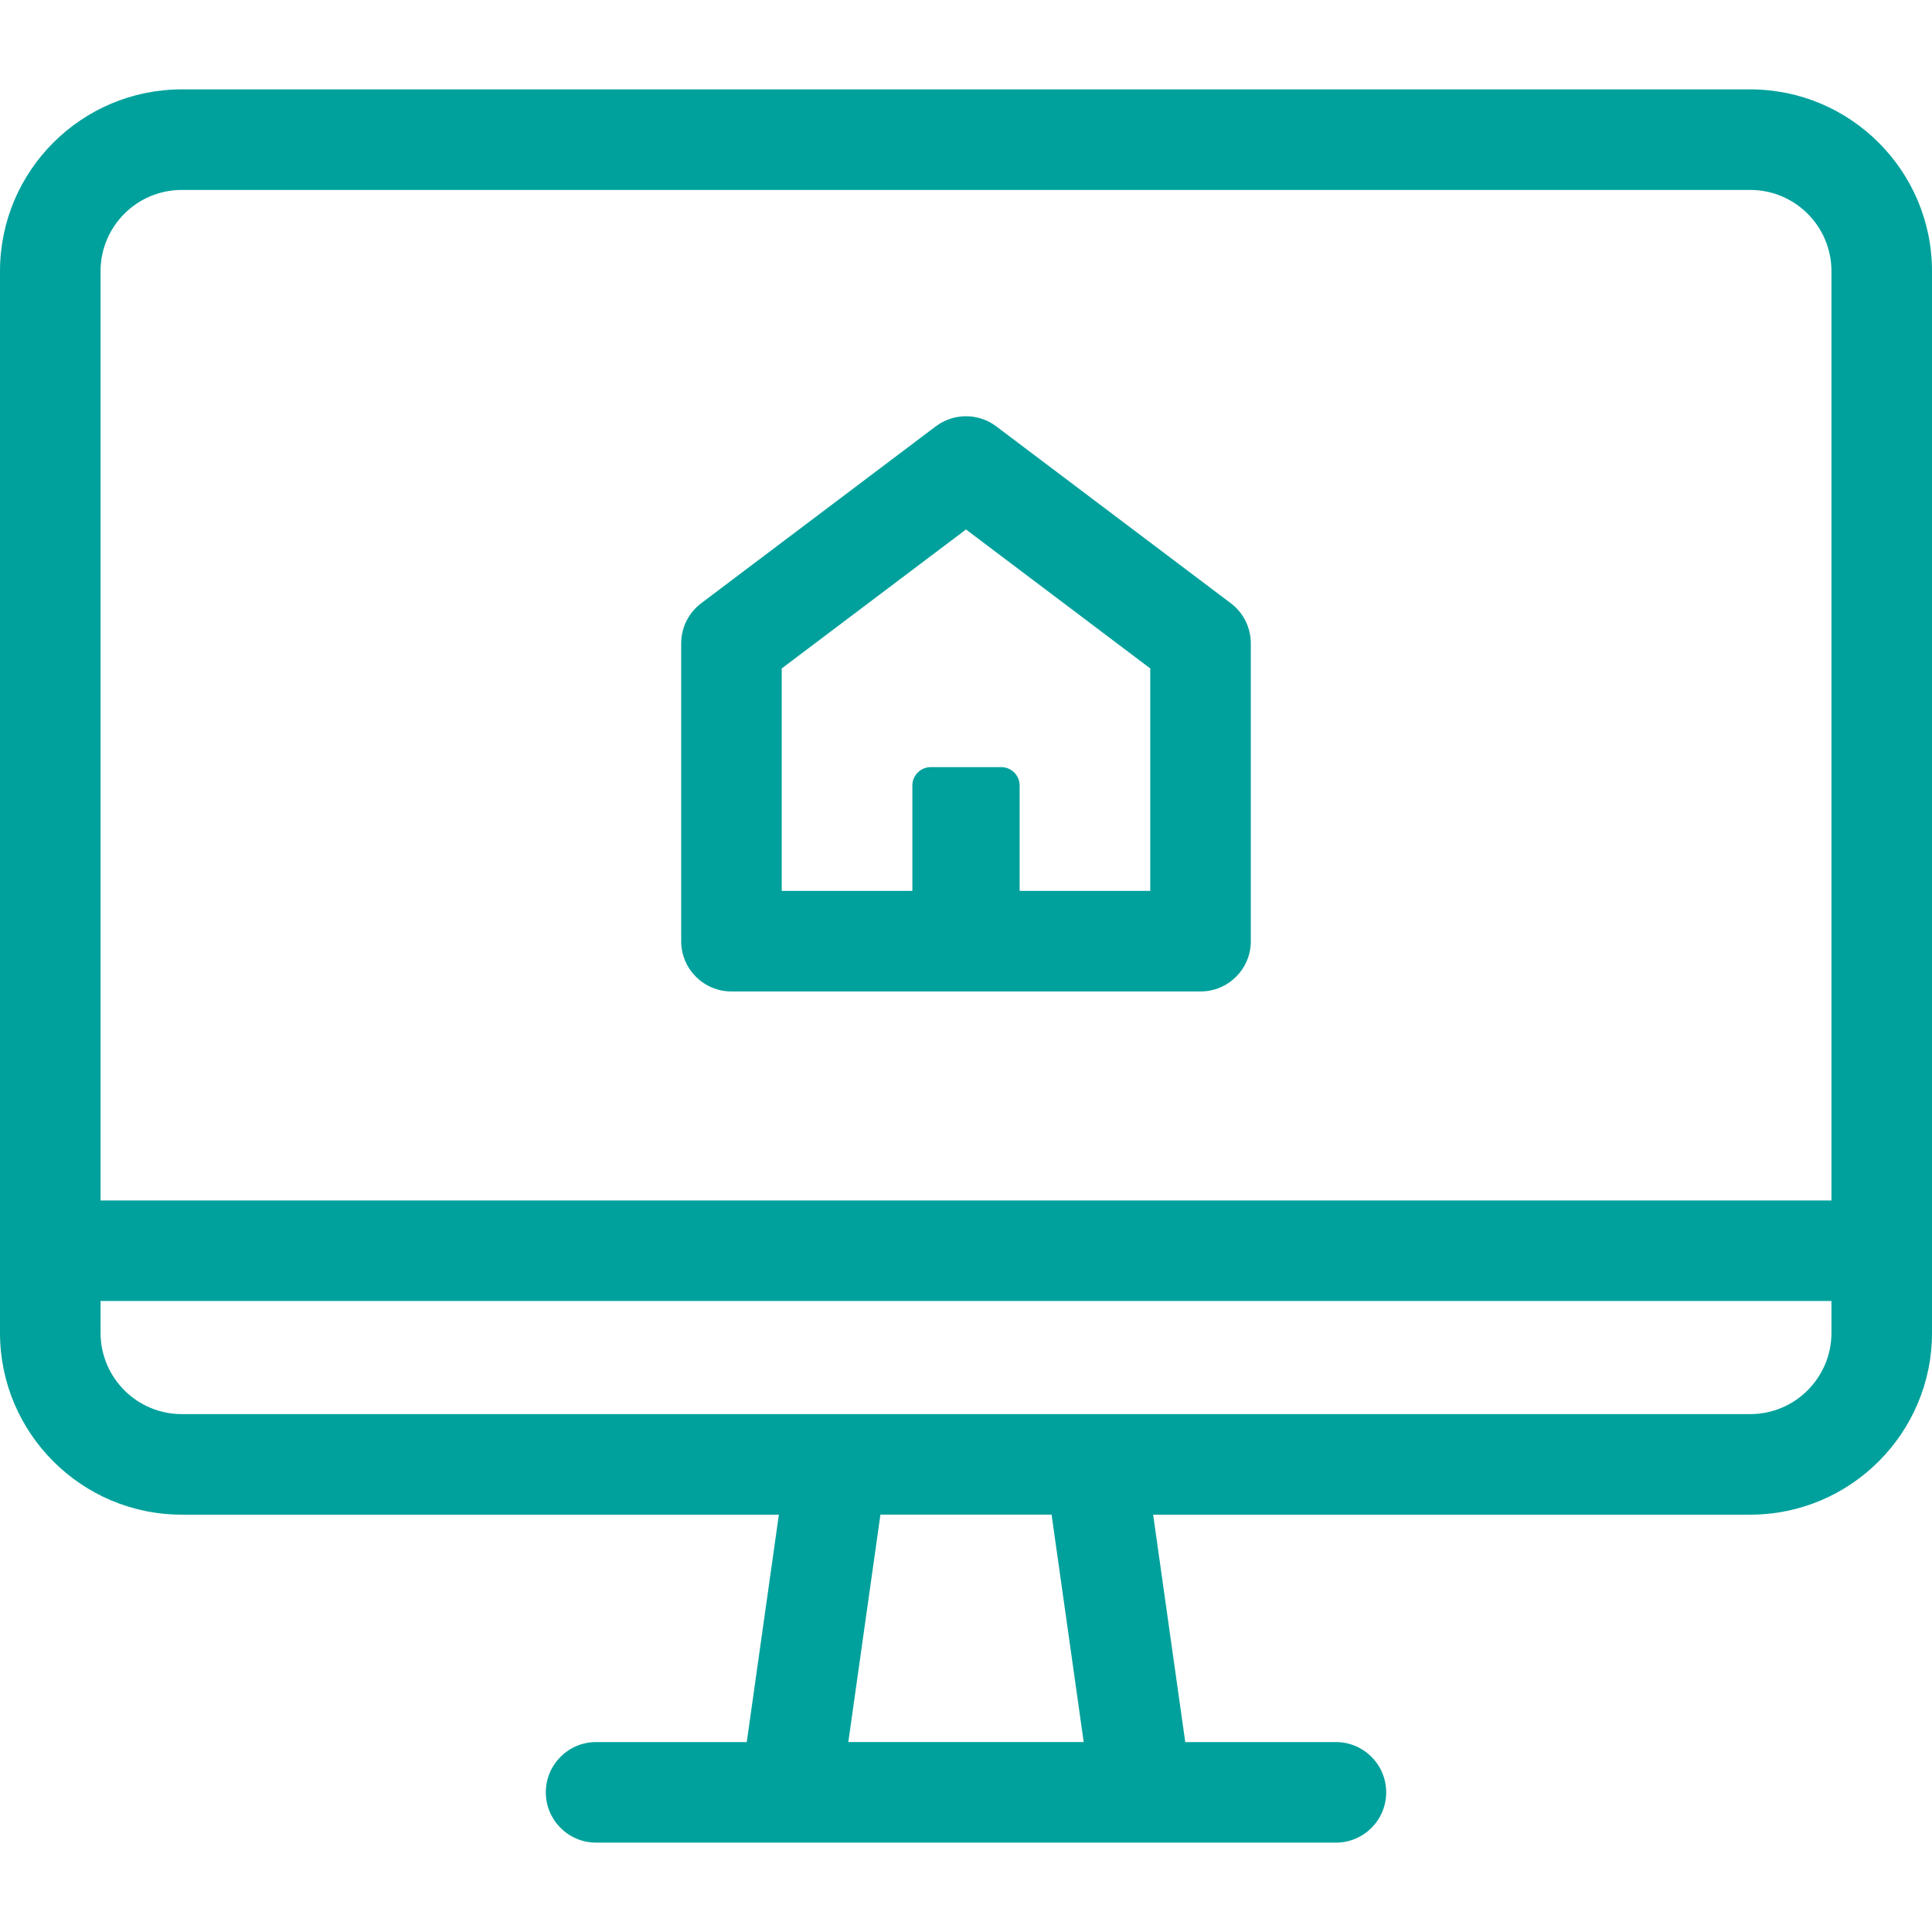
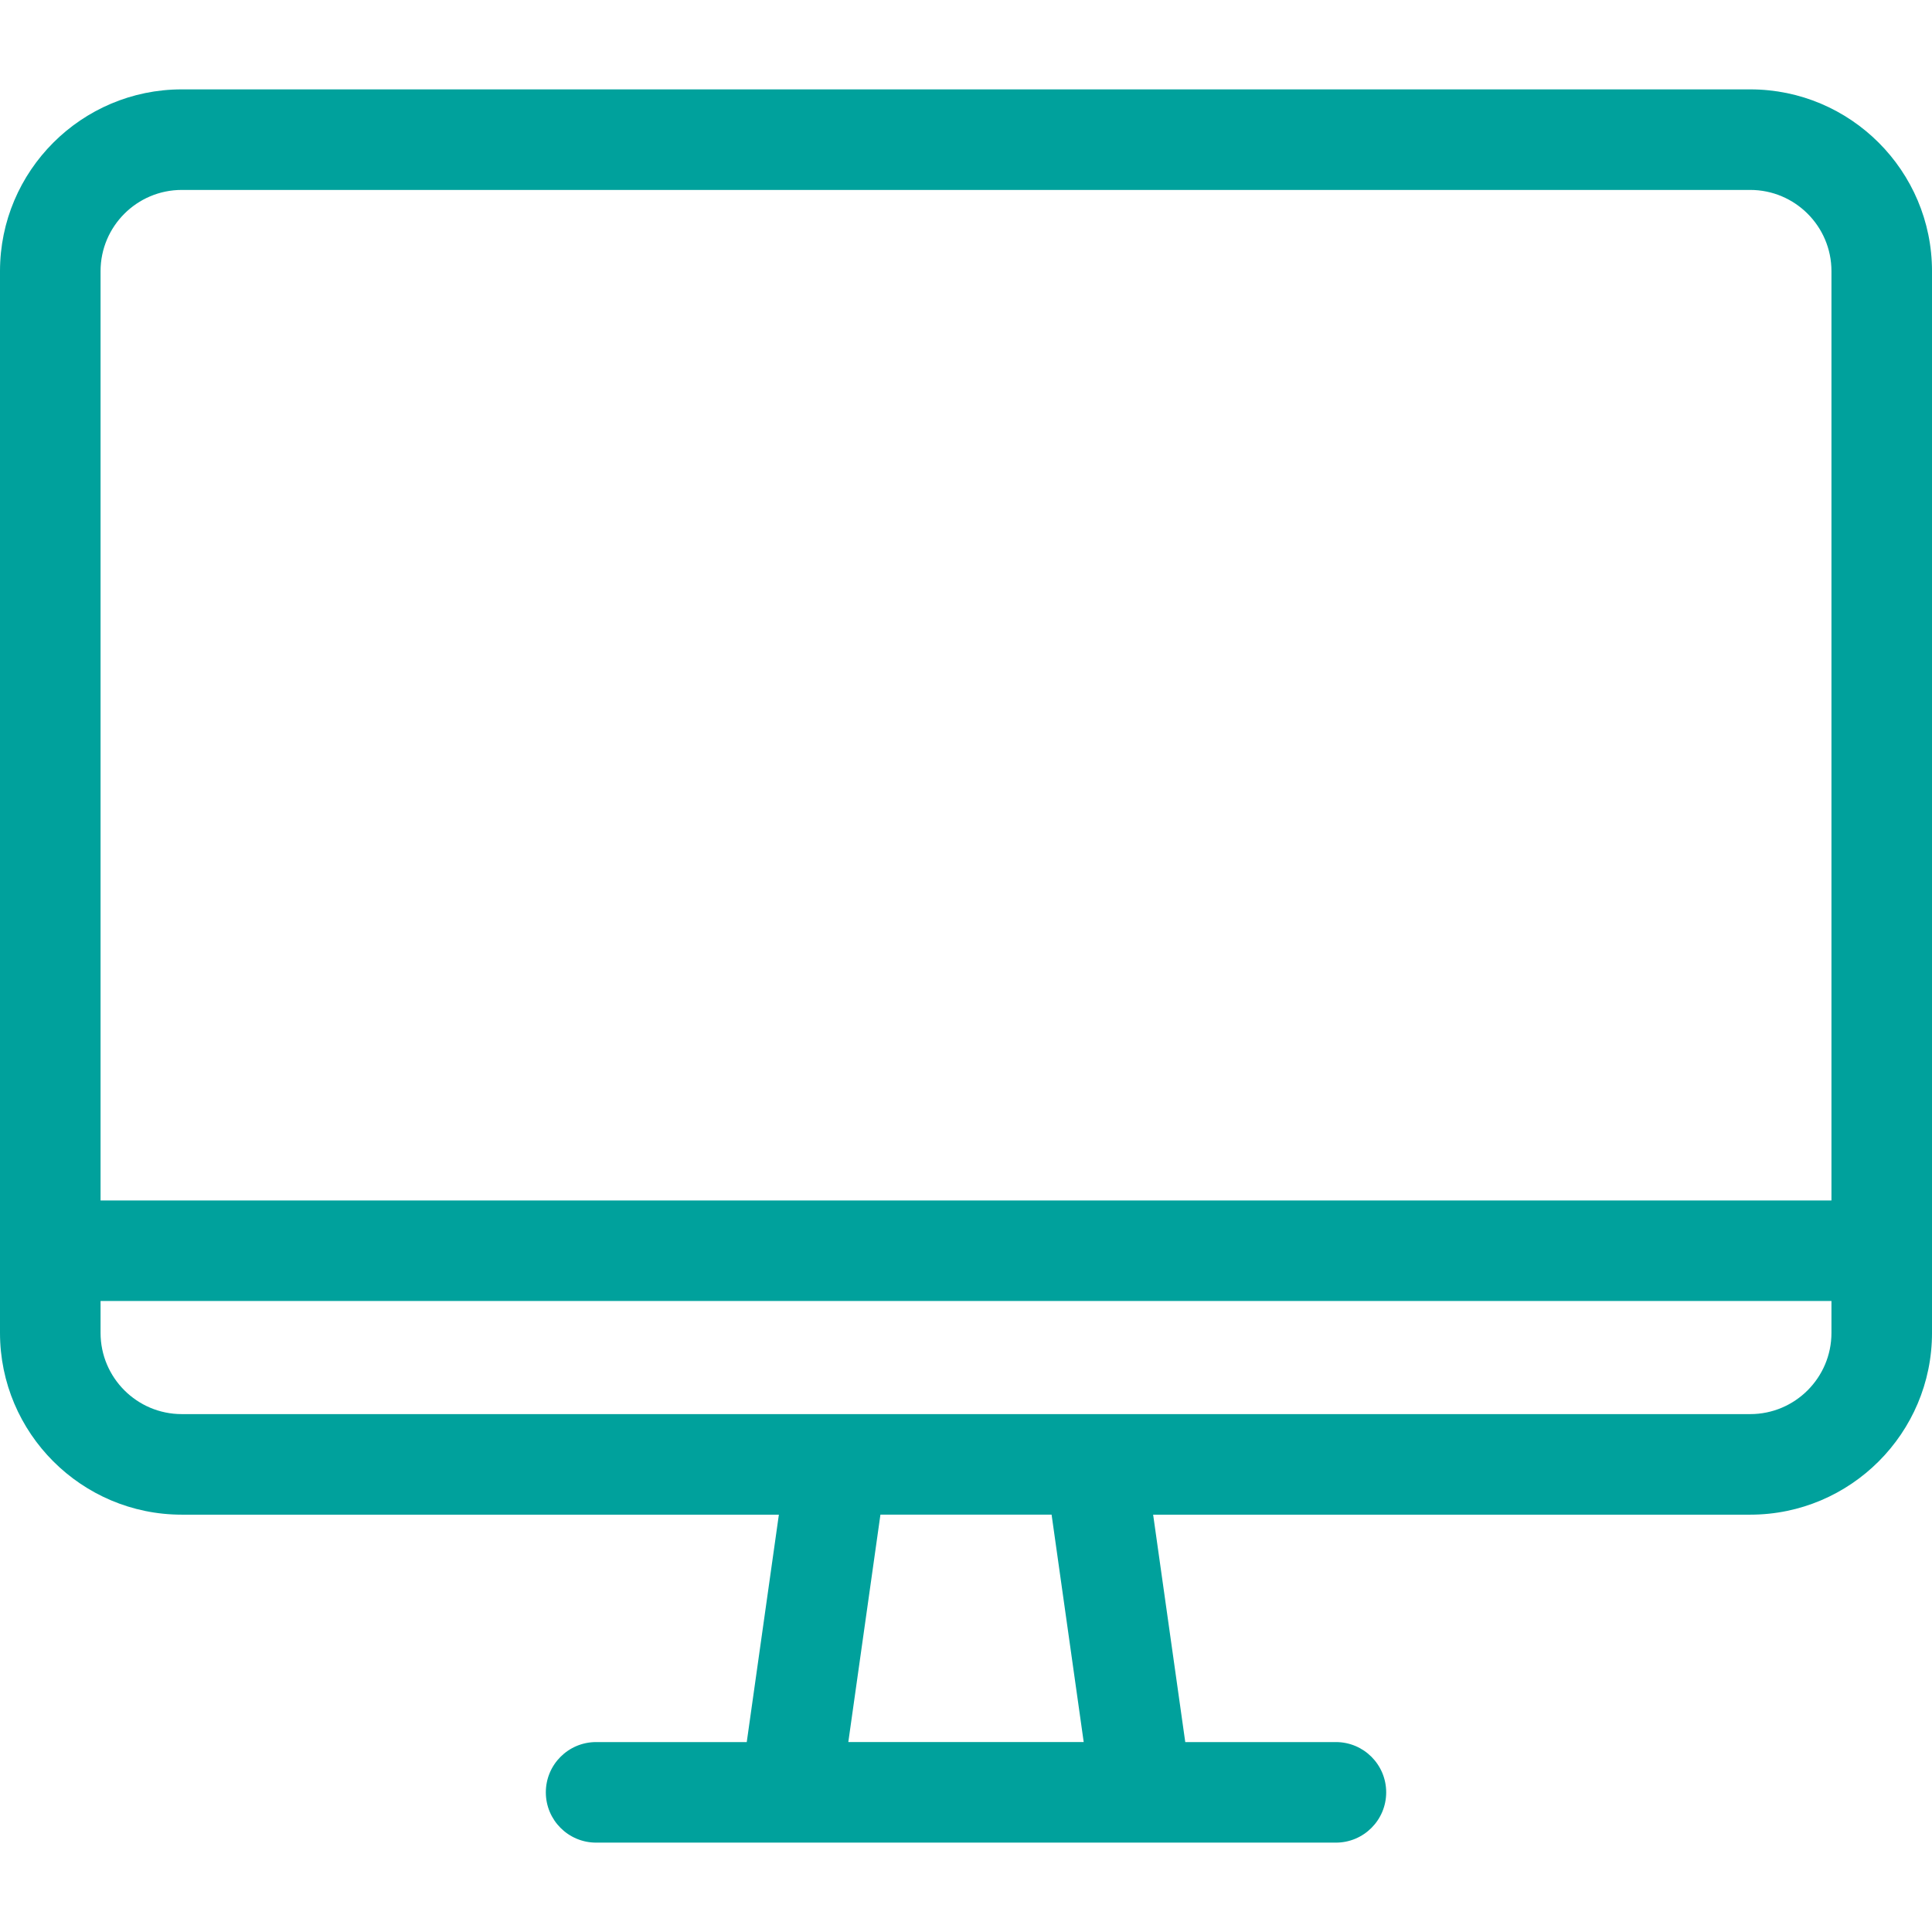
<svg xmlns="http://www.w3.org/2000/svg" version="1.1" viewBox="0 0 268.987 268.987" enable-background="new 0 0 268.987 268.987" width="512px" height="512px">
  <g>
-     <path d="m243.683,12.444h-218.378c-13.953,0-25.305,11.351-25.305,25.305v147.829c0,13.953 11.352,25.305 25.305,25.305h83.135l-4.472,31.661h-20.974c-3.866,0-7,3.134-7,7s3.134,7 7,7h27.055 48.891 27.055c3.866,0 7-3.134 7-7s-3.134-7-7-7h-20.975l-4.472-31.661h83.135c13.953,0 25.305-11.352 25.305-25.305v-147.829c-0.001-13.954-11.352-25.305-25.305-25.305zm-218.378,14h218.378c6.233,0 11.305,5.071 11.305,11.305v129.386h-240.988v-129.386c0-6.234 5.071-11.305 11.305-11.305zm125.576,216.099h-32.774l4.472-31.661h23.831l4.471,31.661zm92.802-45.661h-218.378c-6.233,0-11.305-5.071-11.305-11.305v-4.443h240.987v4.443c0,6.234-5.071,11.305-11.304,11.305z" fill="#00A19C" />
-     <path d="m101.838,138.038h65.311c3.866,0 7-3.134 7-7v-41.46c0-2.197-1.031-4.266-2.785-5.589l-32.655-24.625c-2.495-1.882-5.935-1.882-8.43,0l-32.655,24.625c-1.754,1.323-2.785,3.392-2.785,5.589v41.46c-0.001,3.866 3.133,7 6.999,7zm7-44.972l25.655-19.347 25.655,19.347v30.971h-18.188v-14.671c0-1.414-1.146-2.56-2.56-2.56h-9.814c-1.414,0-2.56,1.146-2.56,2.56v14.671h-18.188v-30.971z" fill="#00A19C" />
+     <path d="m243.683,12.444h-218.378c-13.953,0-25.305,11.351-25.305,25.305v147.829c0,13.953 11.352,25.305 25.305,25.305h83.135l-4.472,31.661h-20.974c-3.866,0-7,3.134-7,7s3.134,7 7,7h27.055 48.891 27.055c3.866,0 7-3.134 7-7s-3.134-7-7-7h-20.975l-4.472-31.661h83.135c13.953,0 25.305-11.352 25.305-25.305v-147.829c-0.001-13.954-11.352-25.305-25.305-25.305m-218.378,14h218.378c6.233,0 11.305,5.071 11.305,11.305v129.386h-240.988v-129.386c0-6.234 5.071-11.305 11.305-11.305zm125.576,216.099h-32.774l4.472-31.661h23.831l4.471,31.661zm92.802-45.661h-218.378c-6.233,0-11.305-5.071-11.305-11.305v-4.443h240.987v4.443c0,6.234-5.071,11.305-11.304,11.305z" fill="#00A19C" />
  </g>
</svg>